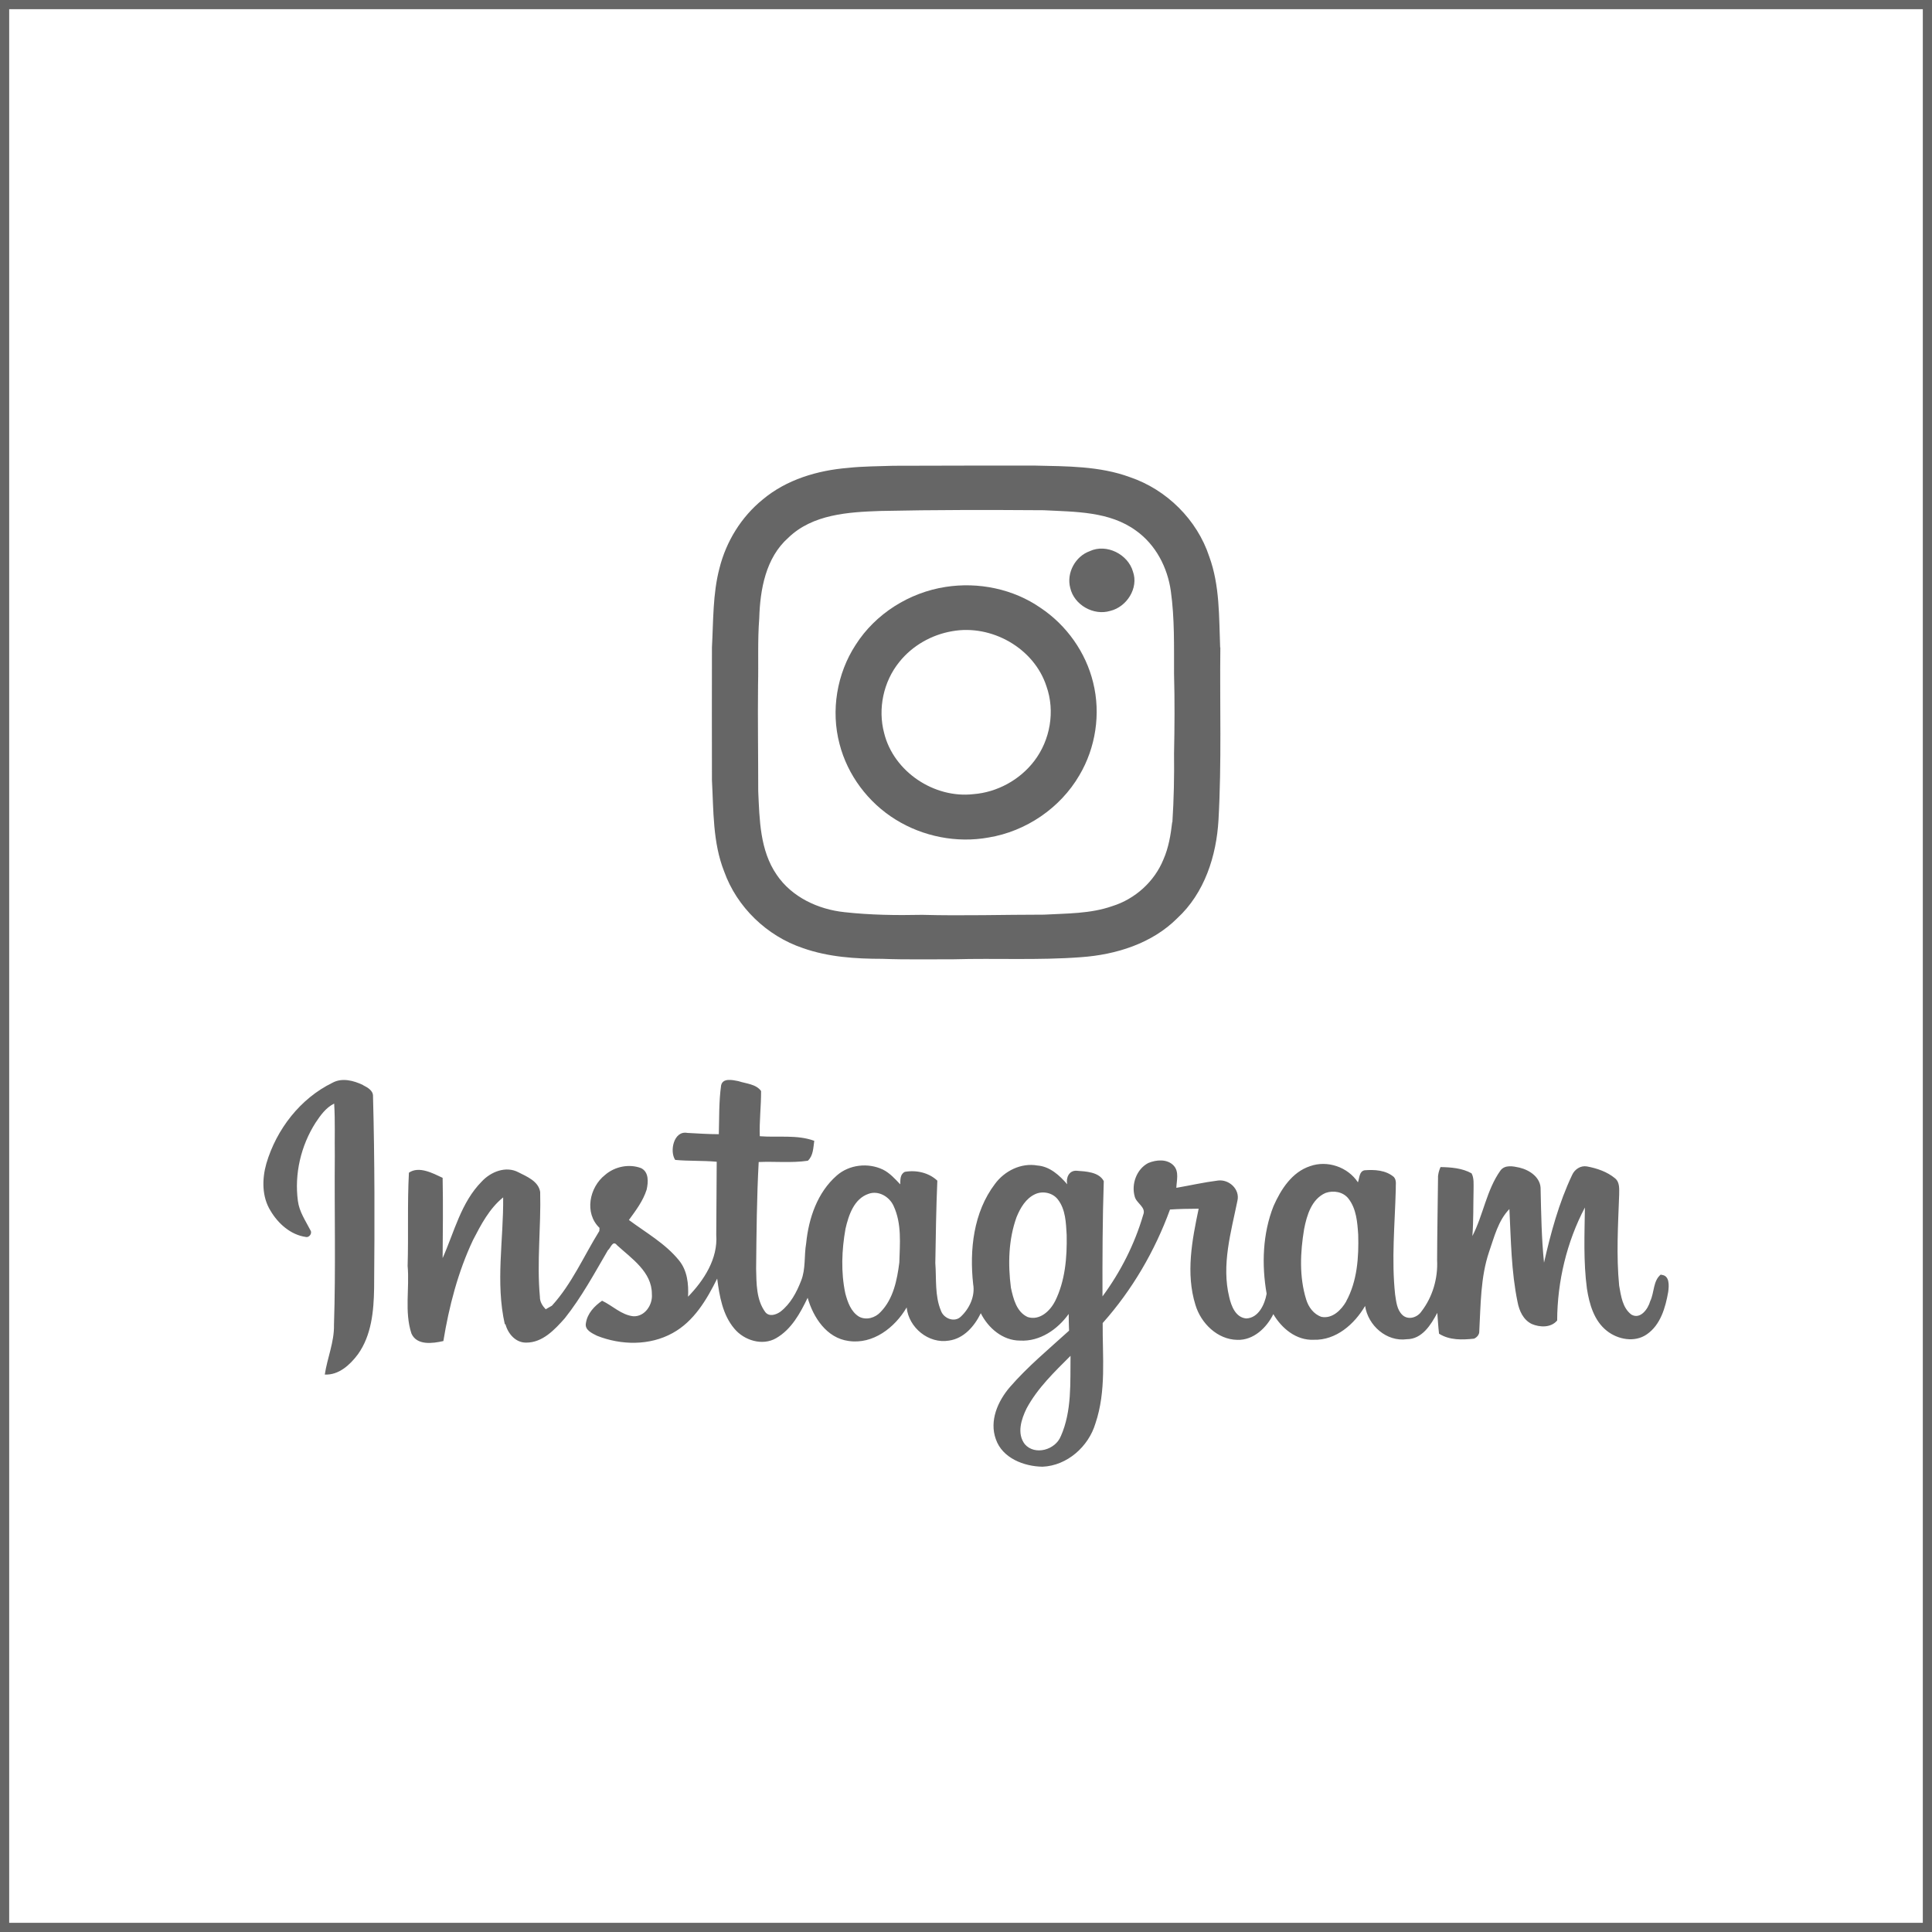
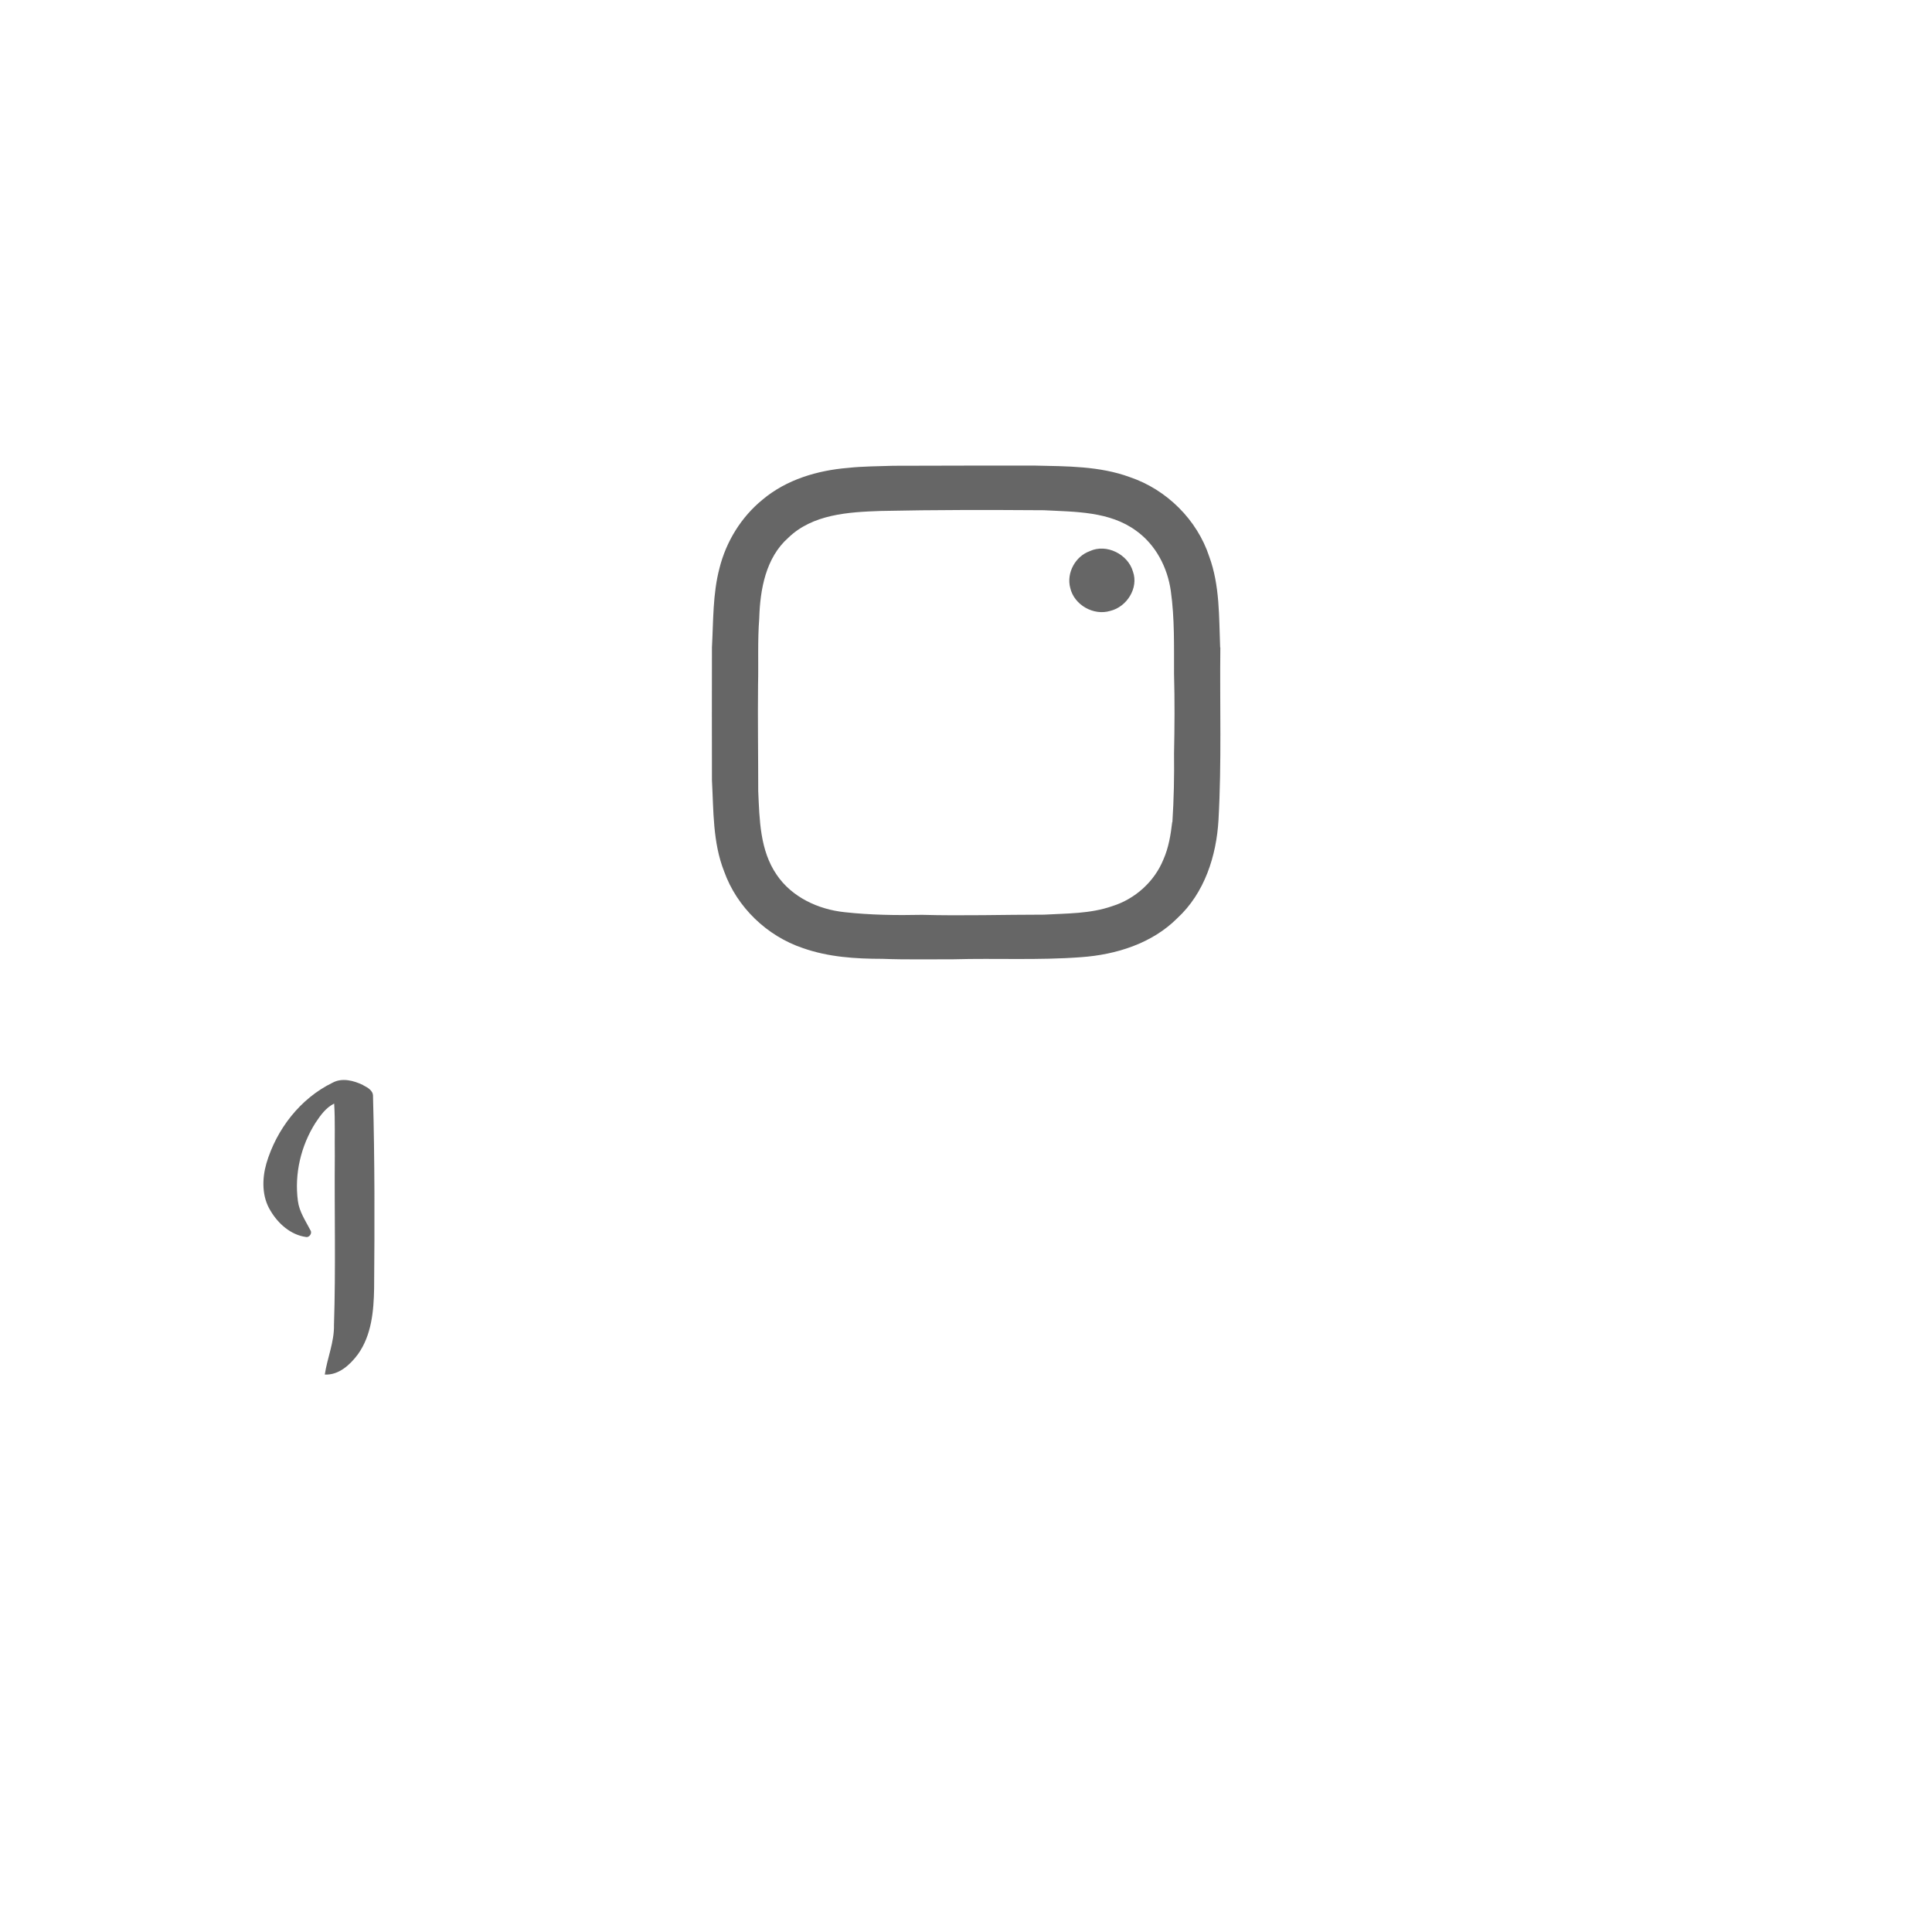
<svg xmlns="http://www.w3.org/2000/svg" id="_レイヤー_2" viewBox="0 0 210.34 210.34">
  <defs>
    <style>.cls-1{fill:#666;}.cls-2{fill:none;stroke:#666;stroke-miterlimit:10;}</style>
  </defs>
  <g id="_レイヤー_1-2">
    <g id="instructor_x5F_sns_x5F_instagram_x5F_sp">
      <path class="cls-1" d="M132.84,70.49c-.13-3.32-.03-6.74-1.19-9.9-1.32-4.01-4.64-7.29-8.63-8.64-3.31-1.22-6.88-1.18-10.35-1.26-5.14,0-10.28,0-15.42.02-1.64.06-3.29.05-4.93.23-3.32.27-6.69,1.27-9.28,3.44-2.34,1.9-3.98,4.57-4.71,7.48-.74,2.81-.66,5.75-.82,8.62,0,4.82-.02,9.64,0,14.45.18,3.34.08,6.79,1.33,9.95,1.39,3.89,4.66,7.03,8.57,8.34,2.77.98,5.74,1.17,8.66,1.17,2.57.1,5.14.04,7.71.05,4.64-.13,9.29.12,13.92-.23,3.81-.27,7.73-1.49,10.48-4.25,2.96-2.73,4.26-6.78,4.48-10.71.35-6.25.13-12.51.2-18.76ZM127.62,89.5c-.16,1.39-.39,2.79-.96,4.08-.98,2.41-3.09,4.3-5.56,5.07-2.39.84-4.95.79-7.44.93-4.42,0-8.84.14-13.26.02-2.82.06-5.65.02-8.45-.29-2.87-.3-5.74-1.63-7.39-4.07-1.83-2.66-1.87-6-2.01-9.1,0-3.86-.06-7.72-.02-11.57.06-2.41-.06-4.83.13-7.24.09-3.14.7-6.6,3.16-8.78,2.65-2.57,6.55-2.8,10.03-2.92,5.93-.13,11.86-.12,17.79-.08,3.42.18,7.16.11,10.05,2.23,2.14,1.53,3.42,4,3.78,6.57.42,2.99.34,6.02.35,9.03.08,2.89.06,5.78,0,8.67.03,2.49-.02,4.98-.18,7.46Z" />
      <path class="cls-1" d="M118.66,60c-1.58.55-2.58,2.38-2.14,4.01.42,1.85,2.54,3.05,4.35,2.5,1.8-.43,3.11-2.48,2.48-4.27-.54-1.9-2.88-3.08-4.7-2.24Z" />
-       <path class="cls-1" d="M113.29,66.18c-2.98-2.07-6.78-2.84-10.35-2.28-3.95.61-7.63,2.92-9.78,6.3-2.05,3.14-2.72,7.16-1.76,10.79.87,3.4,3.13,6.4,6.11,8.24,2.98,1.85,6.66,2.58,10.12,1.95,4.07-.67,7.8-3.2,9.88-6.77,1.78-3,2.35-6.71,1.5-10.11-.8-3.29-2.9-6.24-5.72-8.12ZM112.6,82.85c-1.57,2.06-4.04,3.41-6.62,3.61-4.27.49-8.68-2.44-9.72-6.64-.71-2.65-.08-5.62,1.65-7.75,1.42-1.78,3.52-2.97,5.76-3.35,4.27-.77,8.91,1.83,10.26,6,.96,2.71.41,5.86-1.33,8.13Z" />
-       <path class="cls-1" d="M39.52,118.13c-1.01-.49-2.28-.82-3.32-.25-3.51,1.71-6.1,5.07-7.2,8.79-.48,1.69-.5,3.63.46,5.16.82,1.39,2.19,2.61,3.83,2.84.38.1.73-.41.51-.72-.53-1.04-1.22-2.02-1.37-3.21-.39-2.94.33-6,1.92-8.5.54-.81,1.13-1.65,2.03-2.09.12,1.89.04,3.78.07,5.67-.05,6.14.11,12.29-.09,18.43.04,1.86-.73,3.59-1,5.4,1.53.08,2.76-1.07,3.61-2.21,1.48-2.07,1.72-4.71,1.76-7.17.06-6.97.07-13.94-.12-20.91.03-.64-.61-.97-1.09-1.22Z" />
-       <path class="cls-1" d="M180.84,138.74c-.88.68-.72,1.98-1.18,2.92-.23.84-1.07,2.03-2.05,1.46-.97-.73-1.13-2.04-1.33-3.15-.32-3.28-.12-6.59,0-9.87,0-.62.09-1.37-.44-1.81-.86-.72-1.98-1.1-3.07-1.3-.69-.12-1.34.32-1.61.93-1.44,3.04-2.32,6.29-3.06,9.55-.27-2.64-.31-5.3-.37-7.95.05-1.3-1.17-2.13-2.3-2.4-.68-.15-1.58-.34-2.07.31-1.52,2.13-1.87,4.85-3.06,7.14.13-1.69.09-3.38.13-5.07-.01-.59.07-1.23-.22-1.76-1.02-.57-2.24-.66-3.38-.68-.16.38-.29.79-.27,1.21-.03,2.97-.09,5.95-.1,8.92.1,1.98-.49,4.01-1.7,5.58-.44.67-1.45.99-2.08.39-.6-.57-.67-1.45-.79-2.22-.41-3.8-.03-7.63.07-11.43-.03-.45.13-1-.21-1.37-.87-.75-2.11-.82-3.2-.73-.59.14-.53.85-.71,1.31-1.1-1.67-3.33-2.43-5.21-1.76-1.98.65-3.18,2.54-3.98,4.35-1.19,3.01-1.3,6.38-.75,9.54-.2,1.15-.88,2.65-2.23,2.69-1.15-.11-1.62-1.35-1.84-2.32-.86-3.51.19-7.05.89-10.49.3-1.26-.93-2.38-2.15-2.2-1.51.19-3,.53-4.5.79.03-.8.32-1.75-.28-2.41-.7-.76-1.9-.66-2.78-.29-1.27.66-1.86,2.3-1.47,3.65.18.74,1.28,1.16.92,2-.93,3.19-2.46,6.2-4.43,8.87-.01-4.18,0-8.37.14-12.55-.52-1-1.95-1.06-2.96-1.13-.82-.05-1.18.77-1.02,1.47-.84-.97-1.89-1.94-3.24-2.04-1.78-.32-3.59.59-4.63,2.01-2.34,3.08-2.78,7.18-2.37,10.91.23,1.3-.4,2.65-1.34,3.53-.7.68-1.88.2-2.17-.65-.68-1.63-.48-3.46-.61-5.18.05-2.99.09-5.98.22-8.97-.93-.88-2.3-1.18-3.54-.96-.53.27-.48.85-.5,1.36-.57-.6-1.14-1.24-1.89-1.61-1.62-.77-3.67-.54-5.02.65-2.11,1.84-3.06,4.65-3.33,7.37-.24,1.35-.03,2.78-.55,4.08-.49,1.27-1.16,2.53-2.26,3.38-.47.33-1.21.58-1.64.04-.99-1.34-.96-3.12-1-4.71.04-3.88.07-7.76.28-11.63,1.78-.08,3.58.12,5.35-.14.6-.55.59-1.42.7-2.17-1.89-.69-3.96-.34-5.93-.5-.06-1.64.15-3.28.14-4.92-.55-.77-1.65-.8-2.48-1.08-.62-.12-1.69-.37-1.87.46-.25,1.76-.2,3.55-.25,5.32-1.15,0-2.29-.08-3.43-.14-1.47-.28-1.96,1.99-1.32,2.94,1.5.14,3.01.06,4.52.2,0,2.65-.05,5.3-.05,7.96.19,2.59-1.33,4.94-3.07,6.73.07-1.39-.08-2.86-1-3.97-1.48-1.82-3.57-2.99-5.44-4.38.75-1.03,1.54-2.07,1.93-3.3.18-.8.27-1.92-.61-2.35-1.31-.49-2.86-.17-3.91.74-1.72,1.35-2.29,4.16-.61,5.77,0,.09-.02.26-.02.34-1.69,2.72-2.98,5.74-5.16,8.13-.17.1-.51.29-.68.39-.35-.37-.64-.82-.63-1.35-.35-3.8.13-7.61.03-11.42-.18-1.16-1.43-1.67-2.36-2.14-1.37-.73-3.02-.06-4,1-2.26,2.28-2.99,5.5-4.26,8.34.02-2.91.06-5.83,0-8.74-1.08-.51-2.58-1.31-3.67-.56-.18,3.38-.04,6.77-.14,10.15.22,2.44-.36,4.98.41,7.35.58,1.34,2.33,1.09,3.48.83.62-3.78,1.59-7.53,3.23-11,.87-1.68,1.78-3.43,3.28-4.64.05,4.6-.85,9.26.18,13.81h.07c.27,1.02,1.1,2.01,2.24,2,1.79.02,3.12-1.41,4.22-2.65,1.82-2.29,3.22-4.88,4.69-7.4.32-.26.53-1.15,1-.55,1.59,1.45,3.8,2.91,3.79,5.31.11,1.17-.77,2.49-2.03,2.42-1.3-.15-2.25-1.15-3.39-1.69-.84.58-1.6,1.38-1.76,2.43-.16.76.67,1.11,1.22,1.39,2.61,1.03,5.72,1.09,8.22-.3,2.32-1.27,3.71-3.63,4.85-5.93.25,1.91.59,3.94,1.87,5.45,1.06,1.28,3.06,1.91,4.56,1.03,1.66-.96,2.61-2.71,3.42-4.39.61,2.14,2.07,4.38,4.45,4.7,2.67.4,5.05-1.46,6.33-3.65.22,2.2,2.4,3.99,4.61,3.61,1.63-.23,2.78-1.58,3.46-2.98.81,1.62,2.39,2.98,4.28,2.98,2.15.12,4.08-1.21,5.29-2.9,0,.61.02,1.22.04,1.82-2.2,2-4.5,3.9-6.45,6.15-1.31,1.53-2.25,3.66-1.52,5.67.71,2.06,3.06,2.96,5.08,2.99,2.68-.11,5.01-2.19,5.76-4.71,1.2-3.53.76-7.28.79-10.93,3.21-3.6,5.68-7.84,7.33-12.36,1.04-.07,2.08-.08,3.12-.09-.72,3.42-1.42,7.05-.35,10.48.6,2,2.4,3.77,4.56,3.8,1.76.06,3.19-1.32,3.92-2.8.91,1.55,2.49,2.87,4.38,2.79,2.44.08,4.44-1.69,5.61-3.68.32,2.13,2.34,3.92,4.54,3.62,1.66,0,2.63-1.57,3.32-2.87.06.76.1,1.51.19,2.27,1.14.72,2.52.68,3.81.54.31-.13.59-.45.57-.8.16-2.9.13-5.88,1.07-8.66.56-1.61.99-3.4,2.21-4.65.17,3.38.2,6.8.89,10.13.18.95.62,1.93,1.54,2.38.88.38,2.1.43,2.77-.38.02-4.25,1.04-8.54,3.02-12.3-.04,2.94-.17,5.9.22,8.83.26,1.68.77,3.49,2.16,4.59,1.2.96,3.04,1.31,4.36.39,1.5-1.03,2.03-2.92,2.33-4.62.09-.67.18-1.82-.77-1.86ZM97.91,137.46c-.24,1.89-.65,3.95-2.03,5.37-.57.64-1.56.94-2.35.52-.89-.54-1.25-1.59-1.5-2.54-.49-2.31-.39-4.72.02-7.03.34-1.48.92-3.27,2.52-3.81,1.09-.39,2.28.33,2.72,1.33.9,1.93.68,4.12.62,6.18ZM114.86,141.67c-.54,1.07-1.68,2.13-2.97,1.72-1.22-.55-1.57-2-1.83-3.19-.33-2.56-.27-5.23.61-7.68.41-1.01,1.02-2.06,2.05-2.52.83-.37,1.9-.14,2.46.6.84,1.09.87,2.53.95,3.84.05,2.46-.16,5.01-1.27,7.24ZM115.49,156.36c-.58,1.49-2.82,2.14-3.92.87-.89-1.16-.38-2.72.2-3.9,1.19-2.21,3.02-3.96,4.78-5.72-.04,2.93.16,6.01-1.06,8.76ZM146.57,141.68c-.54.94-1.51,1.92-2.7,1.69-.85-.29-1.42-1.07-1.67-1.91-.76-2.47-.64-5.12-.22-7.64.29-1.5.81-3.27,2.33-3.94.87-.31,1.93-.13,2.51.63.85,1.1.96,2.56,1.05,3.9.07,2.47-.1,5.06-1.31,7.27Z" />
-       <rect class="cls-2" x=".5" y=".5" width="209.34" height="209.34" />
+       <path class="cls-1" d="M39.52,118.13c-1.01-.49-2.28-.82-3.32-.25-3.51,1.71-6.1,5.07-7.2,8.79-.48,1.69-.5,3.63.46,5.16.82,1.39,2.19,2.61,3.83,2.84.38.1.73-.41.51-.72-.53-1.04-1.22-2.02-1.37-3.21-.39-2.94.33-6,1.92-8.5.54-.81,1.13-1.65,2.03-2.09.12,1.89.04,3.78.07,5.67-.05,6.14.11,12.29-.09,18.43.04,1.86-.73,3.59-1,5.4,1.53.08,2.76-1.07,3.61-2.21,1.48-2.07,1.72-4.71,1.76-7.17.06-6.97.07-13.94-.12-20.91.03-.64-.61-.97-1.09-1.22" />
    </g>
  </g>
</svg>